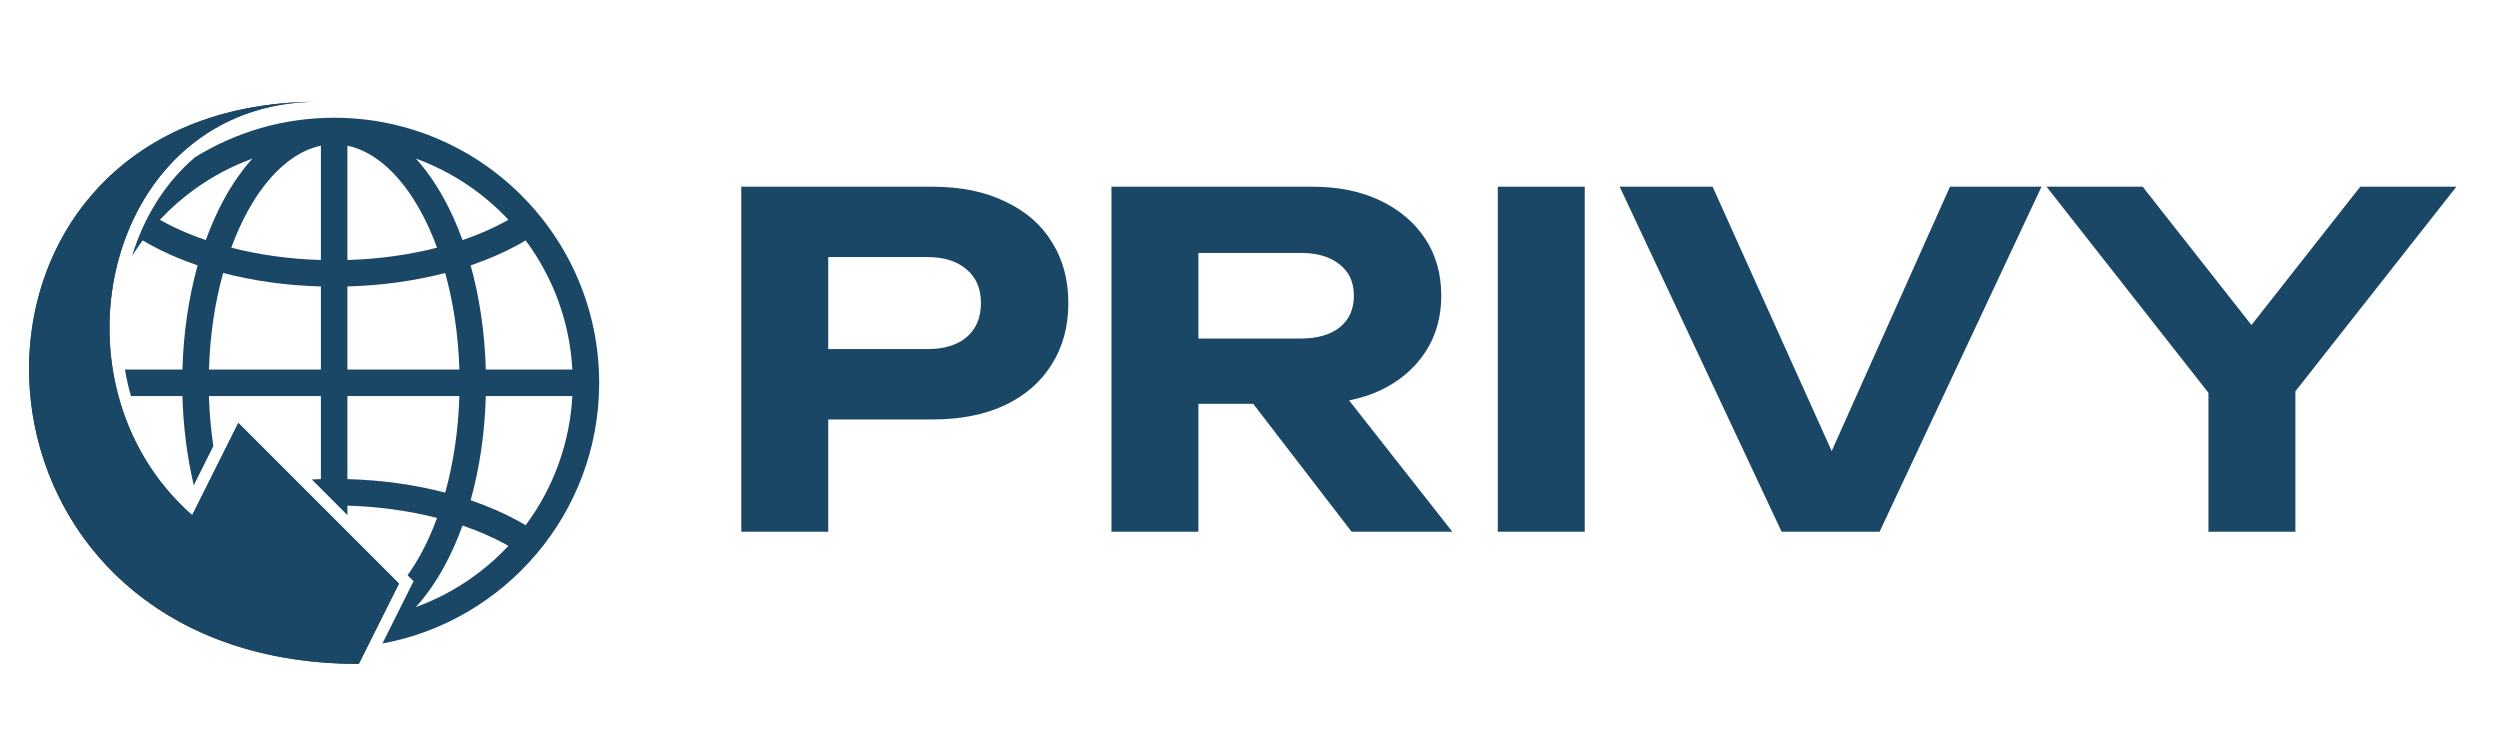
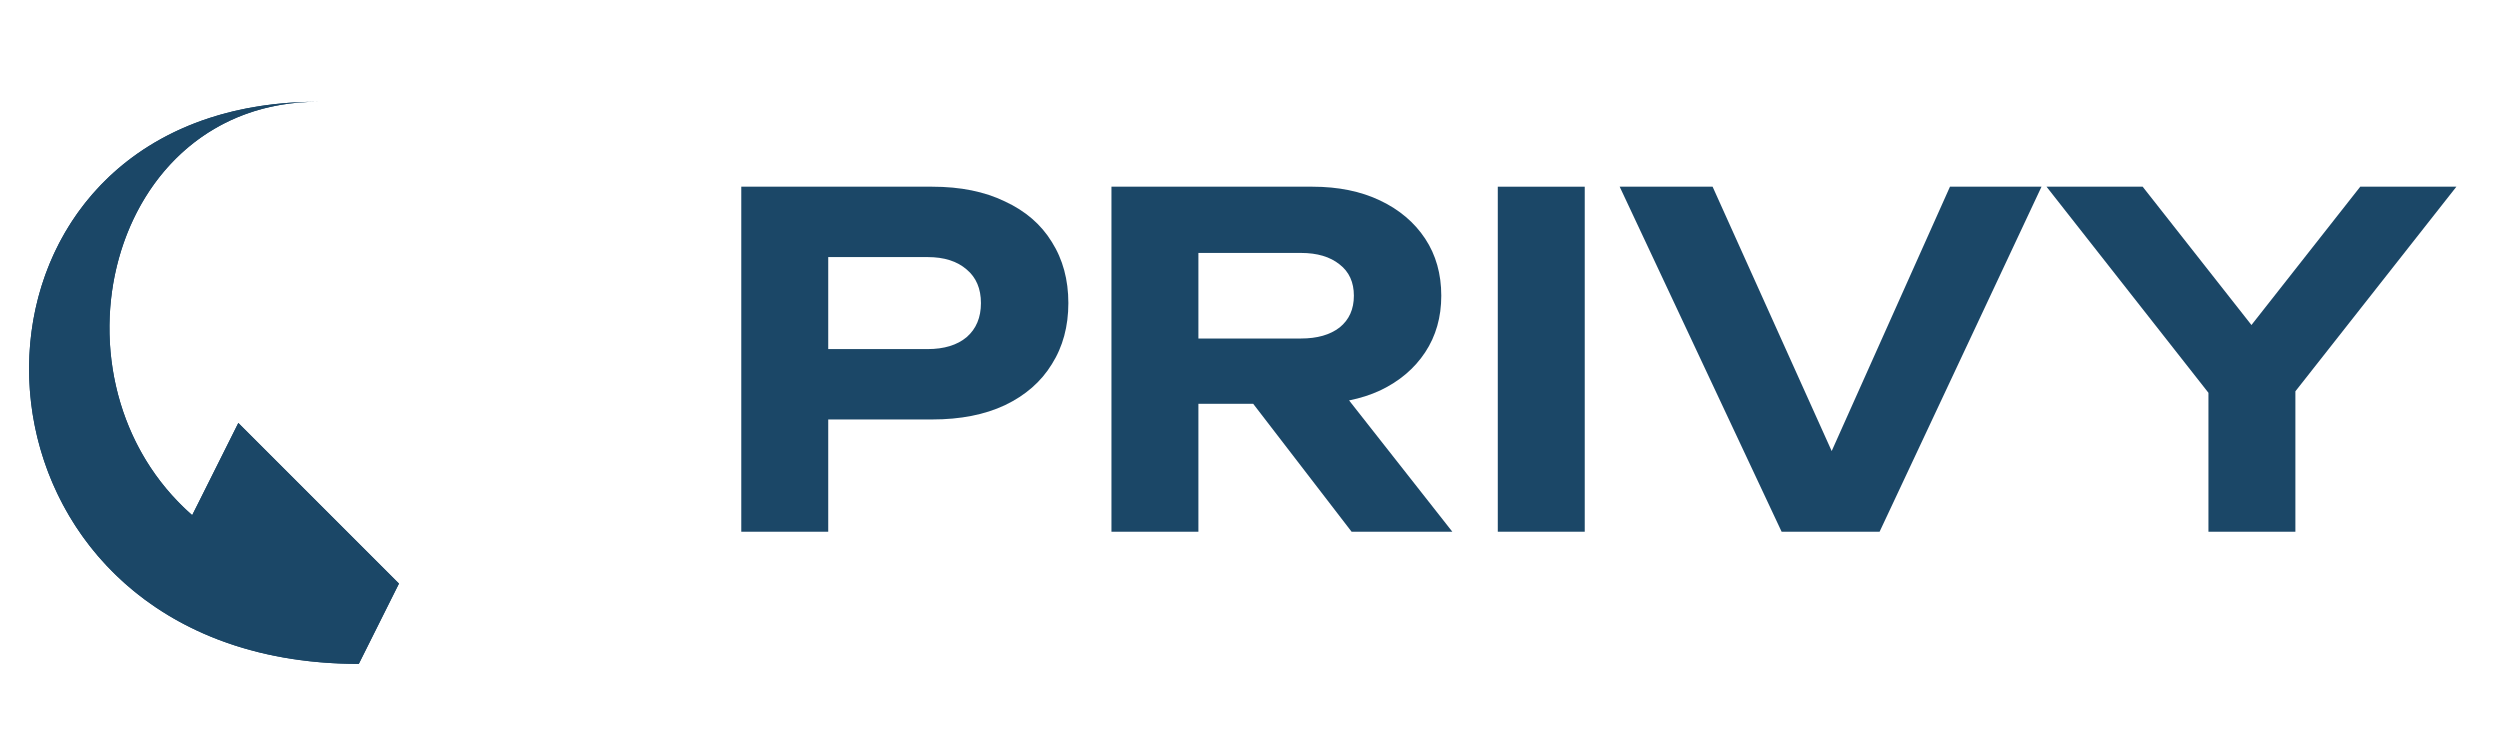
<svg xmlns="http://www.w3.org/2000/svg" width="172" height="52" viewBox="0 0 172 52" fill="none">
  <path d="M13.634 34.626L16.397 29.101L27.448 40.151L24.685 45.676C-4.583 45.676 -5.55 7 21.9 7C7.311 7 2.779 26.294 13.222 35.444L13.634 34.626Z" fill="#1B4767" />
  <path fill-rule="evenodd" clip-rule="evenodd" d="M27.241 40.564L27.238 40.569L25.309 44.429L24.685 45.676C-1.583 45.676 -5.054 14.523 14.354 8.136C16.571 7.406 19.086 7 21.9 7C19.125 7 16.714 7.698 14.701 8.891C12.773 10.034 11.21 11.632 10.04 13.505C8.75 15.575 7.94 17.981 7.651 20.485C7.463 22.113 7.495 23.782 7.759 25.426C7.857 26.039 7.988 26.648 8.151 27.25C8.905 30.041 10.361 32.684 12.574 34.844C12.58 34.85 12.586 34.855 12.591 34.861C12.795 35.059 13.005 35.254 13.222 35.444L13.634 34.626L14.916 32.063L16.397 29.101L20.352 33.055L23.902 36.606L27.448 40.151L27.241 40.563L27.241 40.564Z" fill="#1B4767" />
-   <path fill-rule="evenodd" clip-rule="evenodd" d="M41.223 26.426C41.226 26.397 41.227 26.367 41.227 26.338C41.227 26.307 41.225 26.276 41.222 26.245V26.241C41.169 16.225 33.019 8.101 22.99 8.101C19.483 8.101 16.205 9.095 13.422 10.815C11.365 12.561 9.9 14.941 9.089 17.603C9.317 17.24 9.56 16.885 9.818 16.539C9.976 16.634 10.135 16.729 10.3 16.82C11.299 17.371 12.406 17.852 13.598 18.258C12.988 20.44 12.622 22.864 12.551 25.426H8.596C8.699 26.04 8.836 26.649 9.008 27.25H12.551C12.611 29.415 12.881 31.48 13.332 33.384L14.678 30.692C14.514 29.588 14.411 28.436 14.376 27.25H22.078V32.962C21.868 32.968 21.658 32.975 21.45 32.985L23.902 35.438V34.787C26.103 34.853 28.186 35.153 30.069 35.636C29.735 36.545 29.356 37.389 28.938 38.149C28.653 38.666 28.353 39.142 28.041 39.576L28.452 39.988L26.31 44.273C34.761 42.714 41.181 35.314 41.223 26.426ZM22.078 17.889V10.023C20.219 10.412 18.448 11.978 17.043 14.527C16.625 15.288 16.246 16.131 15.912 17.04C17.795 17.523 19.878 17.824 22.078 17.889ZM28.938 14.527C27.534 11.978 25.762 10.411 23.902 10.023V17.889C26.103 17.824 28.186 17.523 30.069 17.04C29.735 16.131 29.356 15.287 28.938 14.527ZM14.158 16.518C14.532 15.489 14.962 14.526 15.445 13.647C16.011 12.62 16.656 11.696 17.369 10.91C15.956 11.425 14.626 12.13 13.414 13.001C12.546 13.625 11.738 14.334 11.002 15.12C11.024 15.132 11.046 15.145 11.068 15.158C11.104 15.179 11.141 15.201 11.18 15.222C11.858 15.595 12.602 15.937 13.401 16.244C13.648 16.339 13.901 16.43 14.158 16.518ZM34.978 15.12C33.217 13.236 31.035 11.794 28.612 10.91C29.325 11.696 29.97 12.621 30.535 13.648C31.019 14.527 31.449 15.49 31.822 16.519C32.911 16.147 33.913 15.711 34.801 15.222C34.837 15.202 34.873 15.182 34.908 15.161C34.931 15.147 34.955 15.134 34.978 15.12ZM39.377 25.426C39.205 22.212 38.086 19.12 36.163 16.539L36.154 16.544C35.999 16.638 35.842 16.731 35.681 16.82C34.68 17.371 33.573 17.853 32.38 18.259C32.988 20.441 33.353 22.865 33.423 25.426H39.377ZM22.078 19.708C19.687 19.643 17.418 19.32 15.352 18.781V18.782C14.794 20.787 14.447 23.038 14.376 25.426H22.078V19.708ZM31.605 25.426C31.534 23.038 31.186 20.787 30.629 18.782C28.563 19.32 26.293 19.642 23.902 19.708V25.426H31.605ZM31.605 27.25H23.902V32.962C26.294 33.028 28.564 33.352 30.63 33.892C31.187 31.887 31.534 29.637 31.605 27.25ZM39.377 27.25H33.424C33.354 29.812 32.989 32.235 32.38 34.416C33.573 34.823 34.681 35.305 35.681 35.856C35.846 35.947 36.004 36.042 36.163 36.137C38.086 33.556 39.205 30.464 39.377 27.25ZM34.801 37.454C33.913 36.965 32.911 36.529 31.822 36.157C31.449 37.187 31.019 38.15 30.535 39.029C29.97 40.056 29.325 40.98 28.612 41.766C31.035 40.883 33.217 39.44 34.978 37.556C34.956 37.544 34.935 37.531 34.913 37.518C34.876 37.497 34.84 37.475 34.801 37.454Z" fill="#1B4767" />
  <path d="M103.048 12.845H109.03V36.582H103.048V12.845Z" fill="#1B4767" />
  <path fill-rule="evenodd" clip-rule="evenodd" d="M82.45 36.582H76.468V12.845H90.299C92.071 12.845 93.622 13.161 94.951 13.794C96.28 14.427 97.314 15.303 98.052 16.421C98.791 17.539 99.16 18.848 99.16 20.346C99.16 21.823 98.791 23.12 98.052 24.238C97.314 25.357 96.28 26.232 94.951 26.865C94.294 27.168 93.582 27.396 92.817 27.549L99.92 36.582H92.989L86.221 27.783H82.45V36.582ZM92.166 22.529C91.512 23.036 90.626 23.289 89.507 23.289H82.45V17.402H89.507C90.626 17.402 91.512 17.666 92.166 18.193C92.82 18.7 93.147 19.417 93.147 20.346C93.147 21.274 92.82 22.002 92.166 22.529Z" fill="#1B4767" />
  <path d="M134.158 12.845H140.456L129.316 36.582H122.575L111.434 12.845H117.827L126.02 31.033L134.158 12.845Z" fill="#1B4767" />
  <path d="M157.923 36.582H151.941V27.024L140.801 12.845H147.415L154.9 22.361L162.385 12.845H169L157.923 26.922V36.582Z" fill="#1B4767" />
  <path fill-rule="evenodd" clip-rule="evenodd" d="M64.134 12.845C66.076 12.845 67.743 13.182 69.135 13.857C70.549 14.512 71.625 15.44 72.363 16.643C73.123 17.845 73.503 19.248 73.503 20.852C73.503 22.456 73.123 23.859 72.363 25.061C71.625 26.264 70.549 27.203 69.135 27.878C67.743 28.532 66.076 28.859 64.134 28.859H56.982V36.582H51V12.845H64.134ZM66.508 23.194C65.854 23.743 64.957 24.017 63.818 24.017H56.982V17.687H63.818C64.957 17.687 65.854 17.972 66.508 18.542C67.162 19.09 67.489 19.86 67.489 20.852C67.489 21.844 67.162 22.624 66.508 23.194Z" fill="#1B4767" />
</svg>